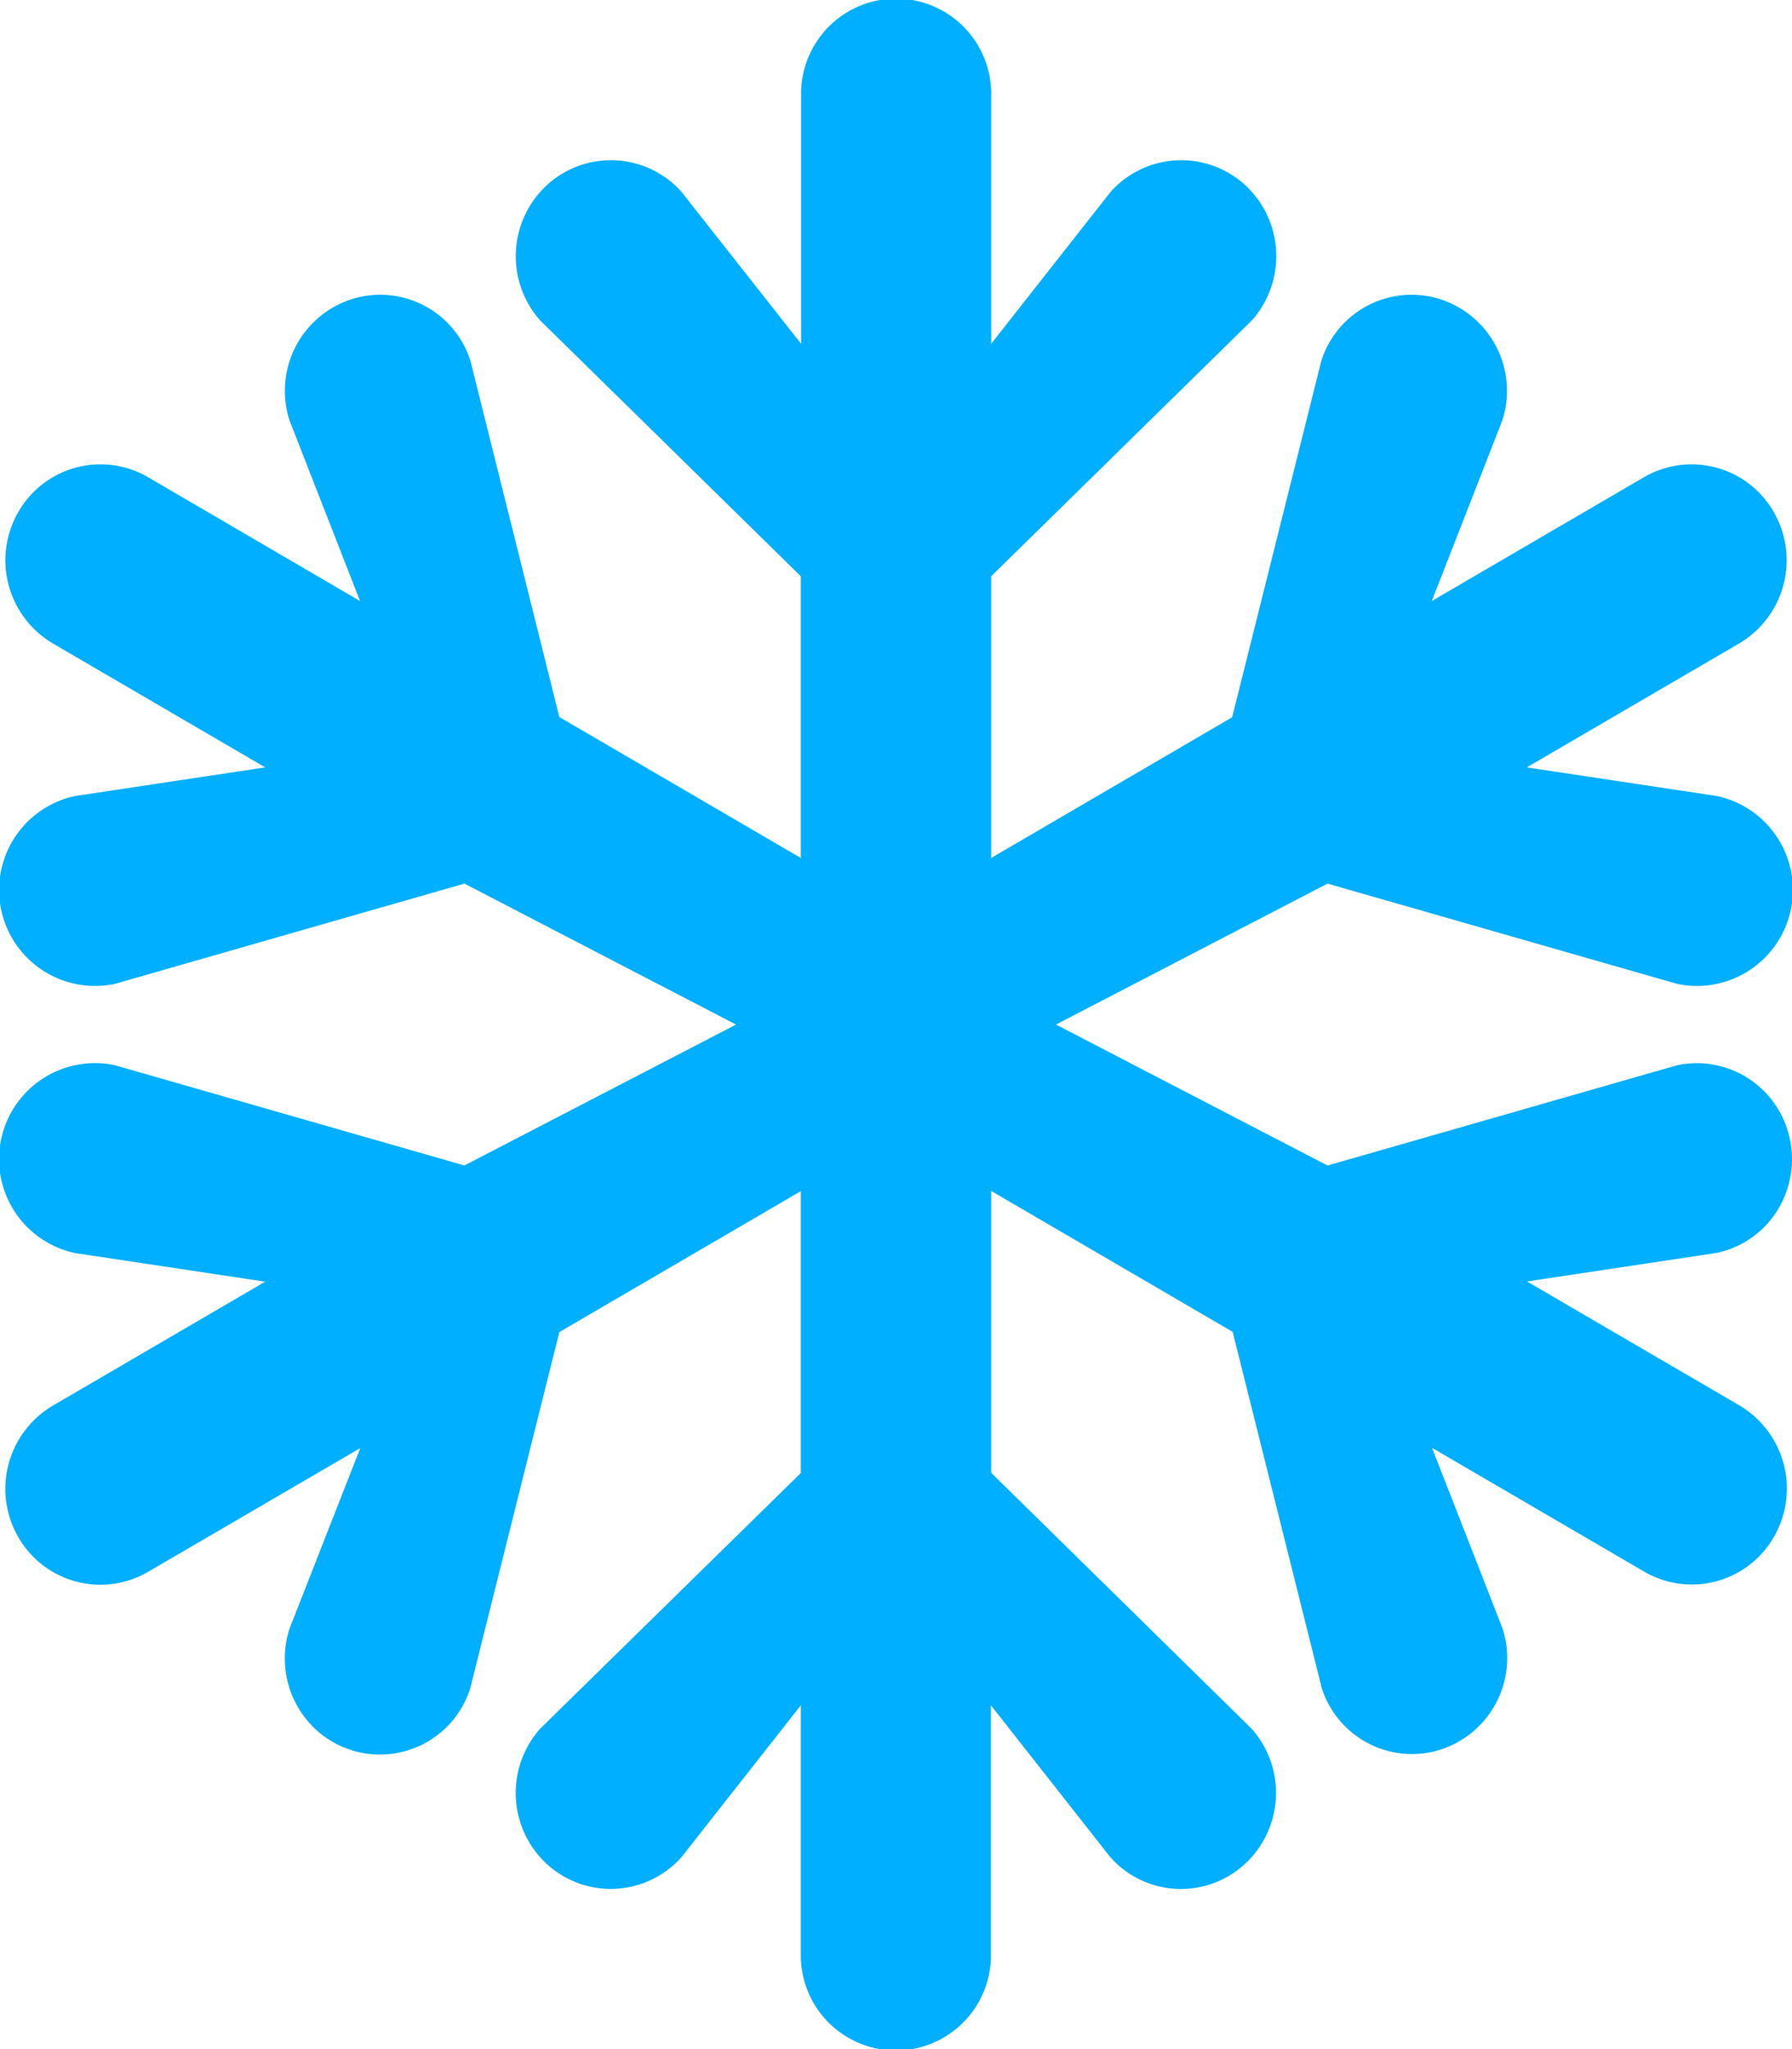
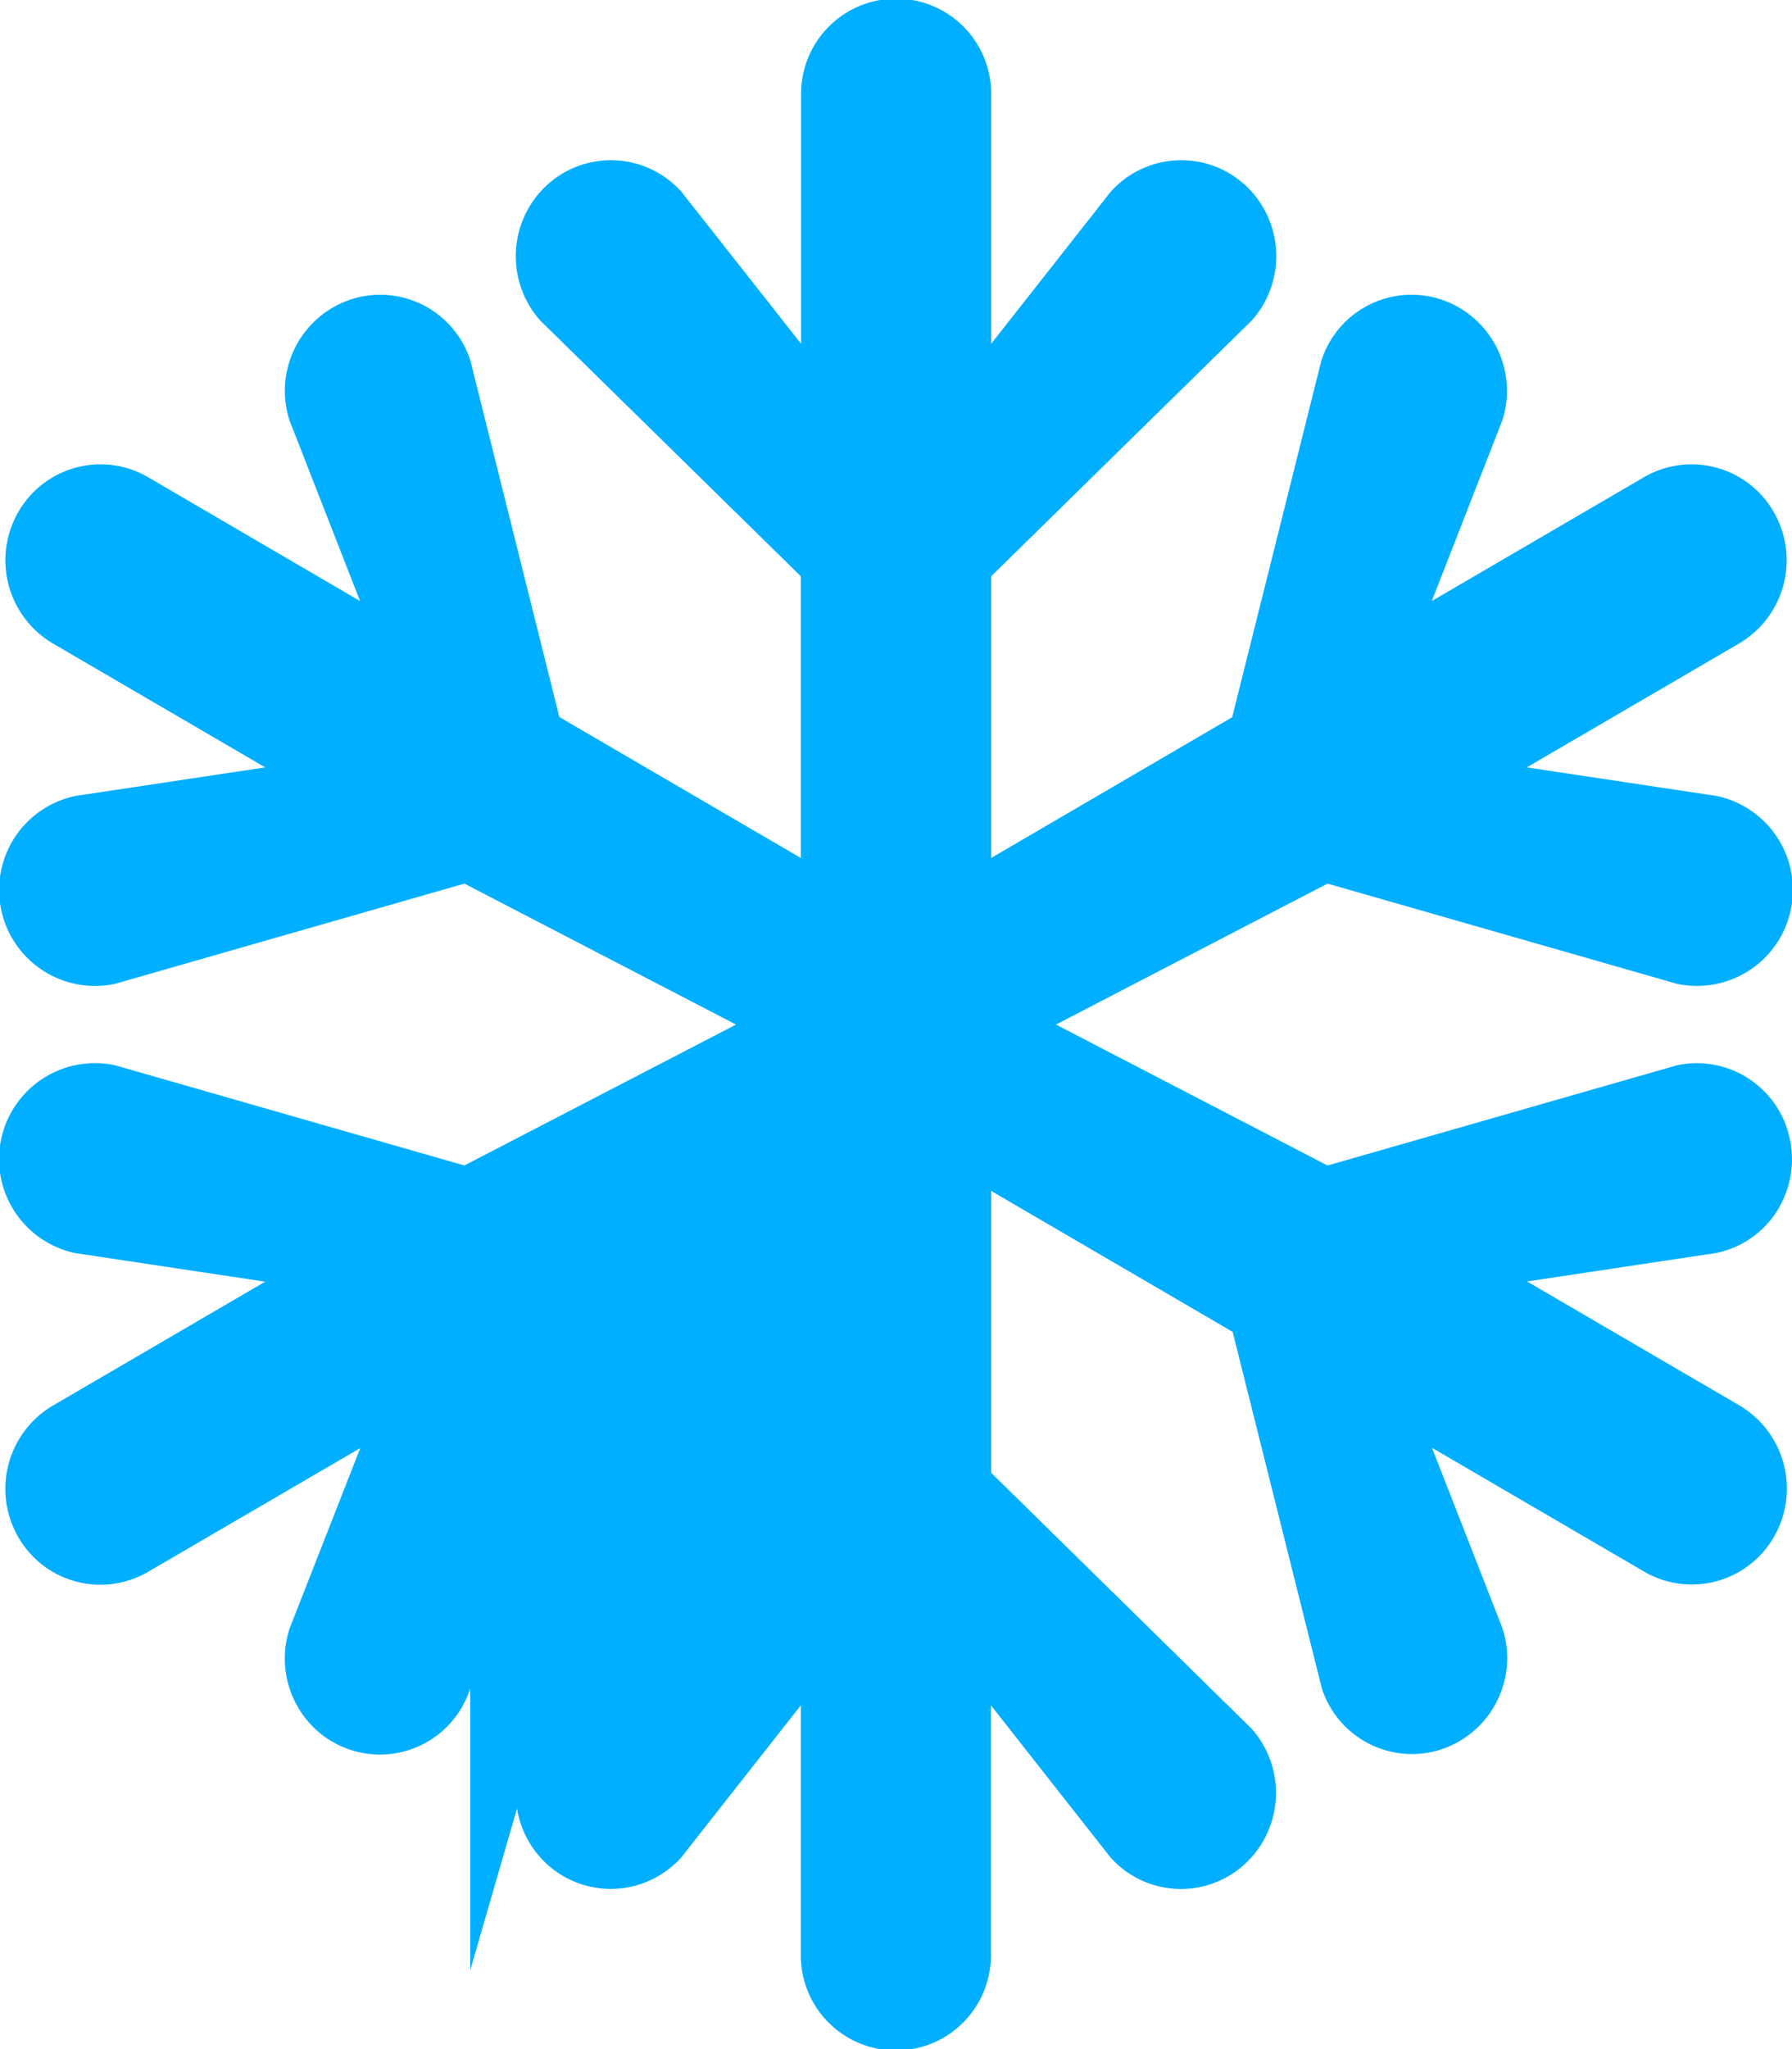
<svg xmlns="http://www.w3.org/2000/svg" width="32.182" height="36.779" viewBox="0 0 32.182 36.779">
  <defs>
    <style>.a{fill:#00afff;}</style>
  </defs>
-   <path class="a" d="M31.953,21.668a1.733,1.733,0,0,0,.191-1.22A1.707,1.707,0,0,0,30.12,19.12l-6.279,1.8-4.877-2.53,4.877-2.53,6.279,1.8a1.723,1.723,0,0,0,.709-3.373l-3.41-.513,3.813-2.224a1.734,1.734,0,0,0,.625-2.355,1.7,1.7,0,0,0-2.331-.631l-3.813,2.224,1.266-3.24a1.728,1.728,0,0,0-1.1-2.173,1.7,1.7,0,0,0-2.151,1.106l-1.6,6.393L17.8,15.4V10.344l4.682-4.593a1.736,1.736,0,0,0-.127-2.435,1.7,1.7,0,0,0-2.41.128L17.8,6.171V1.724a1.707,1.707,0,1,0-3.413,0V6.171L12.239,3.444a1.7,1.7,0,0,0-2.41-.128A1.736,1.736,0,0,0,9.7,5.751l4.682,4.593V15.4l-4.337-2.53L8.45,6.481A1.7,1.7,0,0,0,6.3,5.375,1.728,1.728,0,0,0,5.2,7.548l1.266,3.24L2.657,8.564a1.7,1.7,0,0,0-2.331.631A1.734,1.734,0,0,0,.95,11.55l3.813,2.224-3.41.513a1.723,1.723,0,0,0,.709,3.373l6.279-1.8,4.877,2.53L8.34,20.919l-6.279-1.8a1.723,1.723,0,0,0-.709,3.373l3.41.513L.95,25.229a1.734,1.734,0,0,0-.625,2.355,1.7,1.7,0,0,0,2.331.631L6.47,25.992,5.2,29.232a1.735,1.735,0,0,0,.145,1.4,1.7,1.7,0,0,0,3.1-.329l1.6-6.393,4.337-2.53v5.059L9.7,31.029a1.736,1.736,0,0,0,.127,2.435,1.7,1.7,0,0,0,2.41-.128l2.145-2.727v4.447a1.707,1.707,0,1,0,3.413,0V30.608l2.145,2.727a1.695,1.695,0,0,0,2.41.128,1.736,1.736,0,0,0,.127-2.435L17.8,26.435V21.376l4.337,2.53,1.6,6.393A1.7,1.7,0,0,0,25.883,31.4a1.728,1.728,0,0,0,1.1-2.173l-1.266-3.24,3.813,2.224a1.7,1.7,0,0,0,2.331-.631,1.734,1.734,0,0,0-.625-2.355l-3.813-2.224,3.41-.513a1.7,1.7,0,0,0,1.124-.825Z" />
+   <path class="a" d="M31.953,21.668a1.733,1.733,0,0,0,.191-1.22A1.707,1.707,0,0,0,30.12,19.12l-6.279,1.8-4.877-2.53,4.877-2.53,6.279,1.8a1.723,1.723,0,0,0,.709-3.373l-3.41-.513,3.813-2.224a1.734,1.734,0,0,0,.625-2.355,1.7,1.7,0,0,0-2.331-.631l-3.813,2.224,1.266-3.24a1.728,1.728,0,0,0-1.1-2.173,1.7,1.7,0,0,0-2.151,1.106l-1.6,6.393L17.8,15.4V10.344l4.682-4.593a1.736,1.736,0,0,0-.127-2.435,1.7,1.7,0,0,0-2.41.128L17.8,6.171V1.724a1.707,1.707,0,1,0-3.413,0V6.171L12.239,3.444a1.7,1.7,0,0,0-2.41-.128A1.736,1.736,0,0,0,9.7,5.751l4.682,4.593V15.4l-4.337-2.53L8.45,6.481A1.7,1.7,0,0,0,6.3,5.375,1.728,1.728,0,0,0,5.2,7.548l1.266,3.24L2.657,8.564a1.7,1.7,0,0,0-2.331.631A1.734,1.734,0,0,0,.95,11.55l3.813,2.224-3.41.513a1.723,1.723,0,0,0,.709,3.373l6.279-1.8,4.877,2.53L8.34,20.919l-6.279-1.8a1.723,1.723,0,0,0-.709,3.373l3.41.513L.95,25.229a1.734,1.734,0,0,0-.625,2.355,1.7,1.7,0,0,0,2.331.631L6.47,25.992,5.2,29.232a1.735,1.735,0,0,0,.145,1.4,1.7,1.7,0,0,0,3.1-.329v5.059L9.7,31.029a1.736,1.736,0,0,0,.127,2.435,1.7,1.7,0,0,0,2.41-.128l2.145-2.727v4.447a1.707,1.707,0,1,0,3.413,0V30.608l2.145,2.727a1.695,1.695,0,0,0,2.41.128,1.736,1.736,0,0,0,.127-2.435L17.8,26.435V21.376l4.337,2.53,1.6,6.393A1.7,1.7,0,0,0,25.883,31.4a1.728,1.728,0,0,0,1.1-2.173l-1.266-3.24,3.813,2.224a1.7,1.7,0,0,0,2.331-.631,1.734,1.734,0,0,0-.625-2.355l-3.813-2.224,3.41-.513a1.7,1.7,0,0,0,1.124-.825Z" />
</svg>